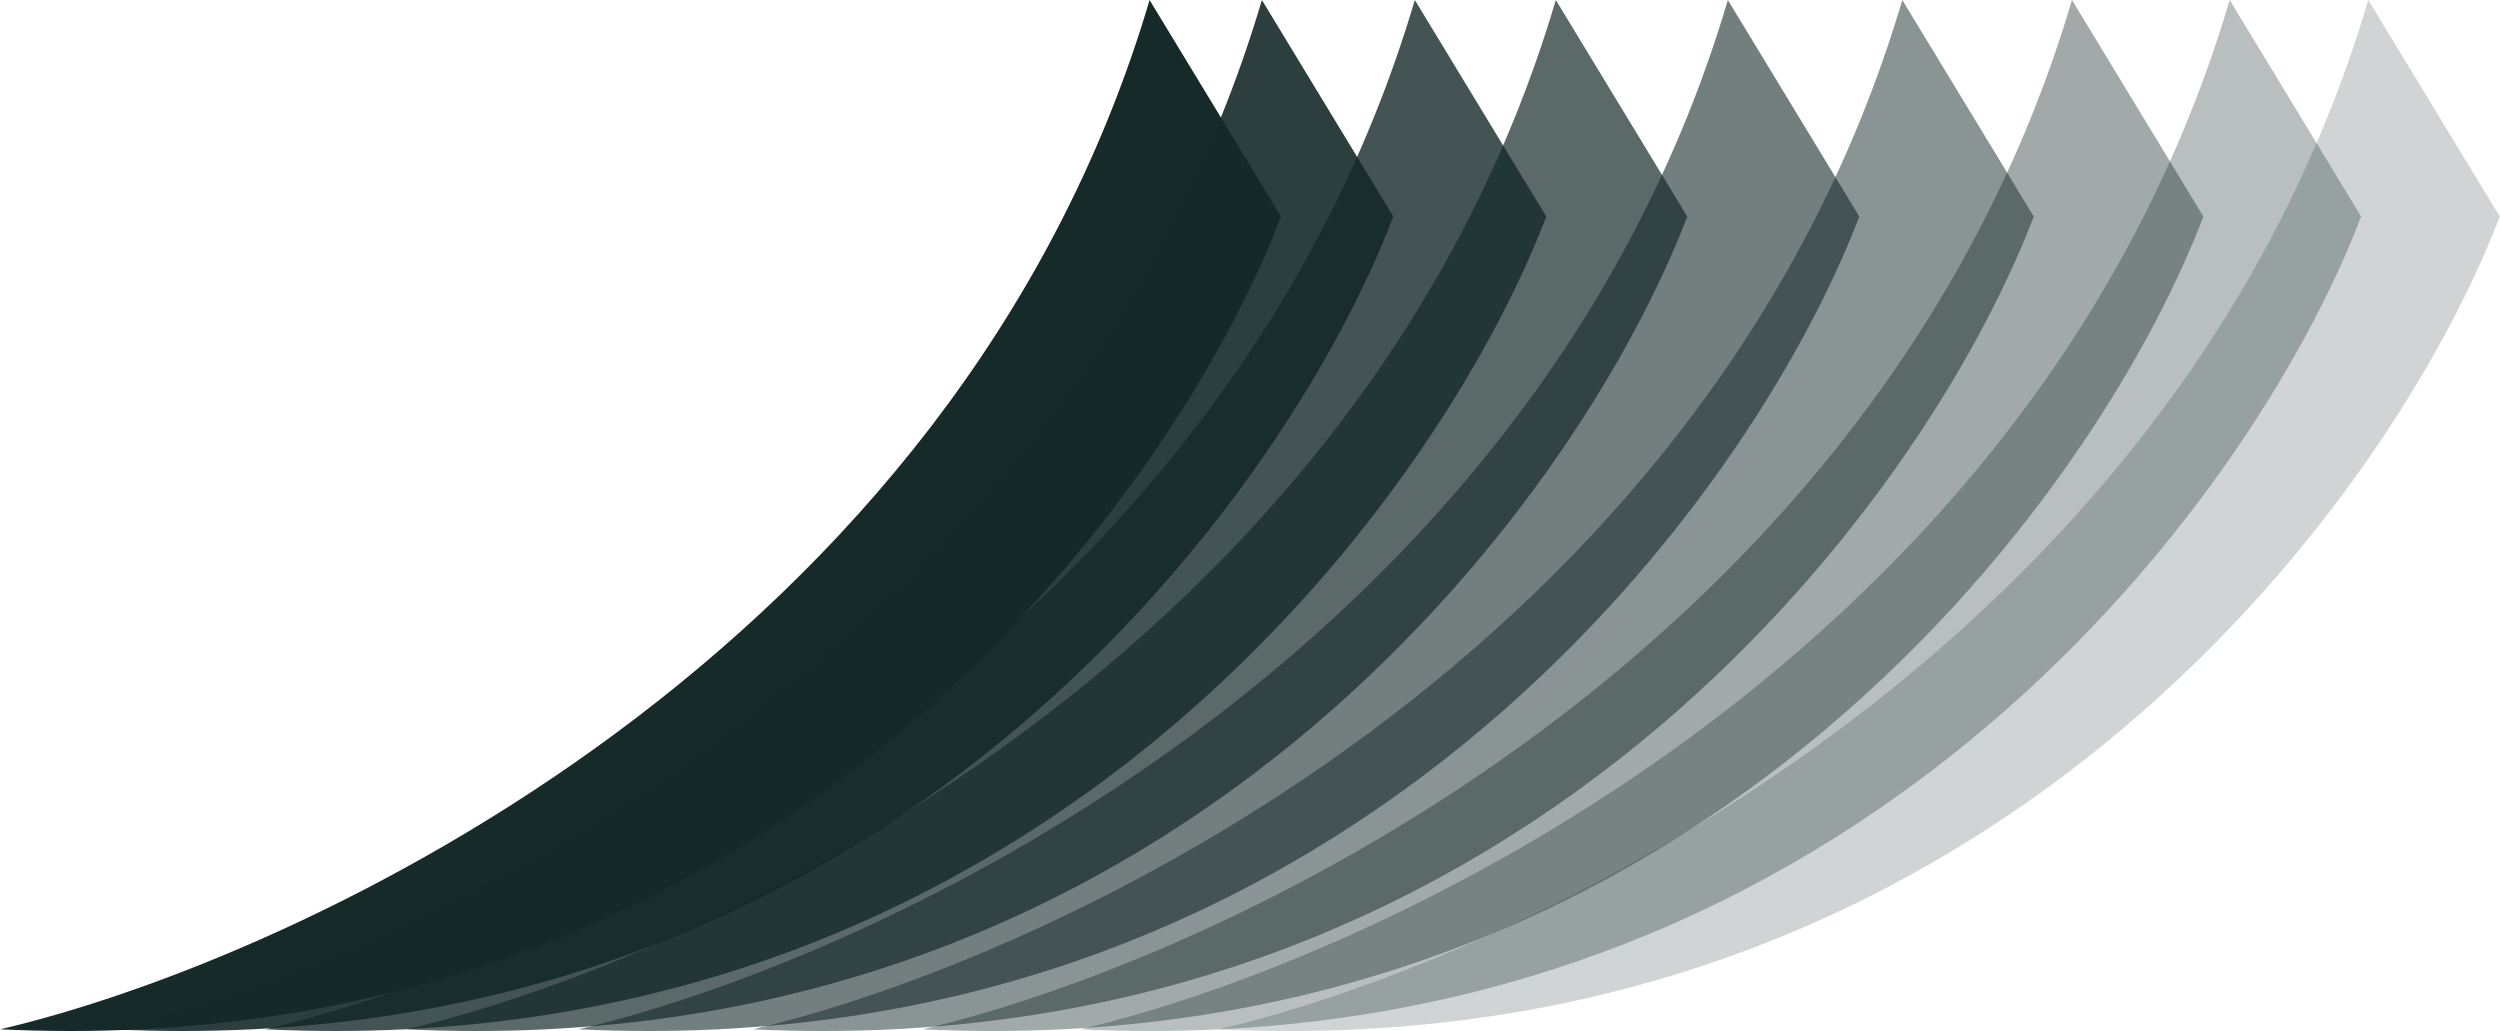
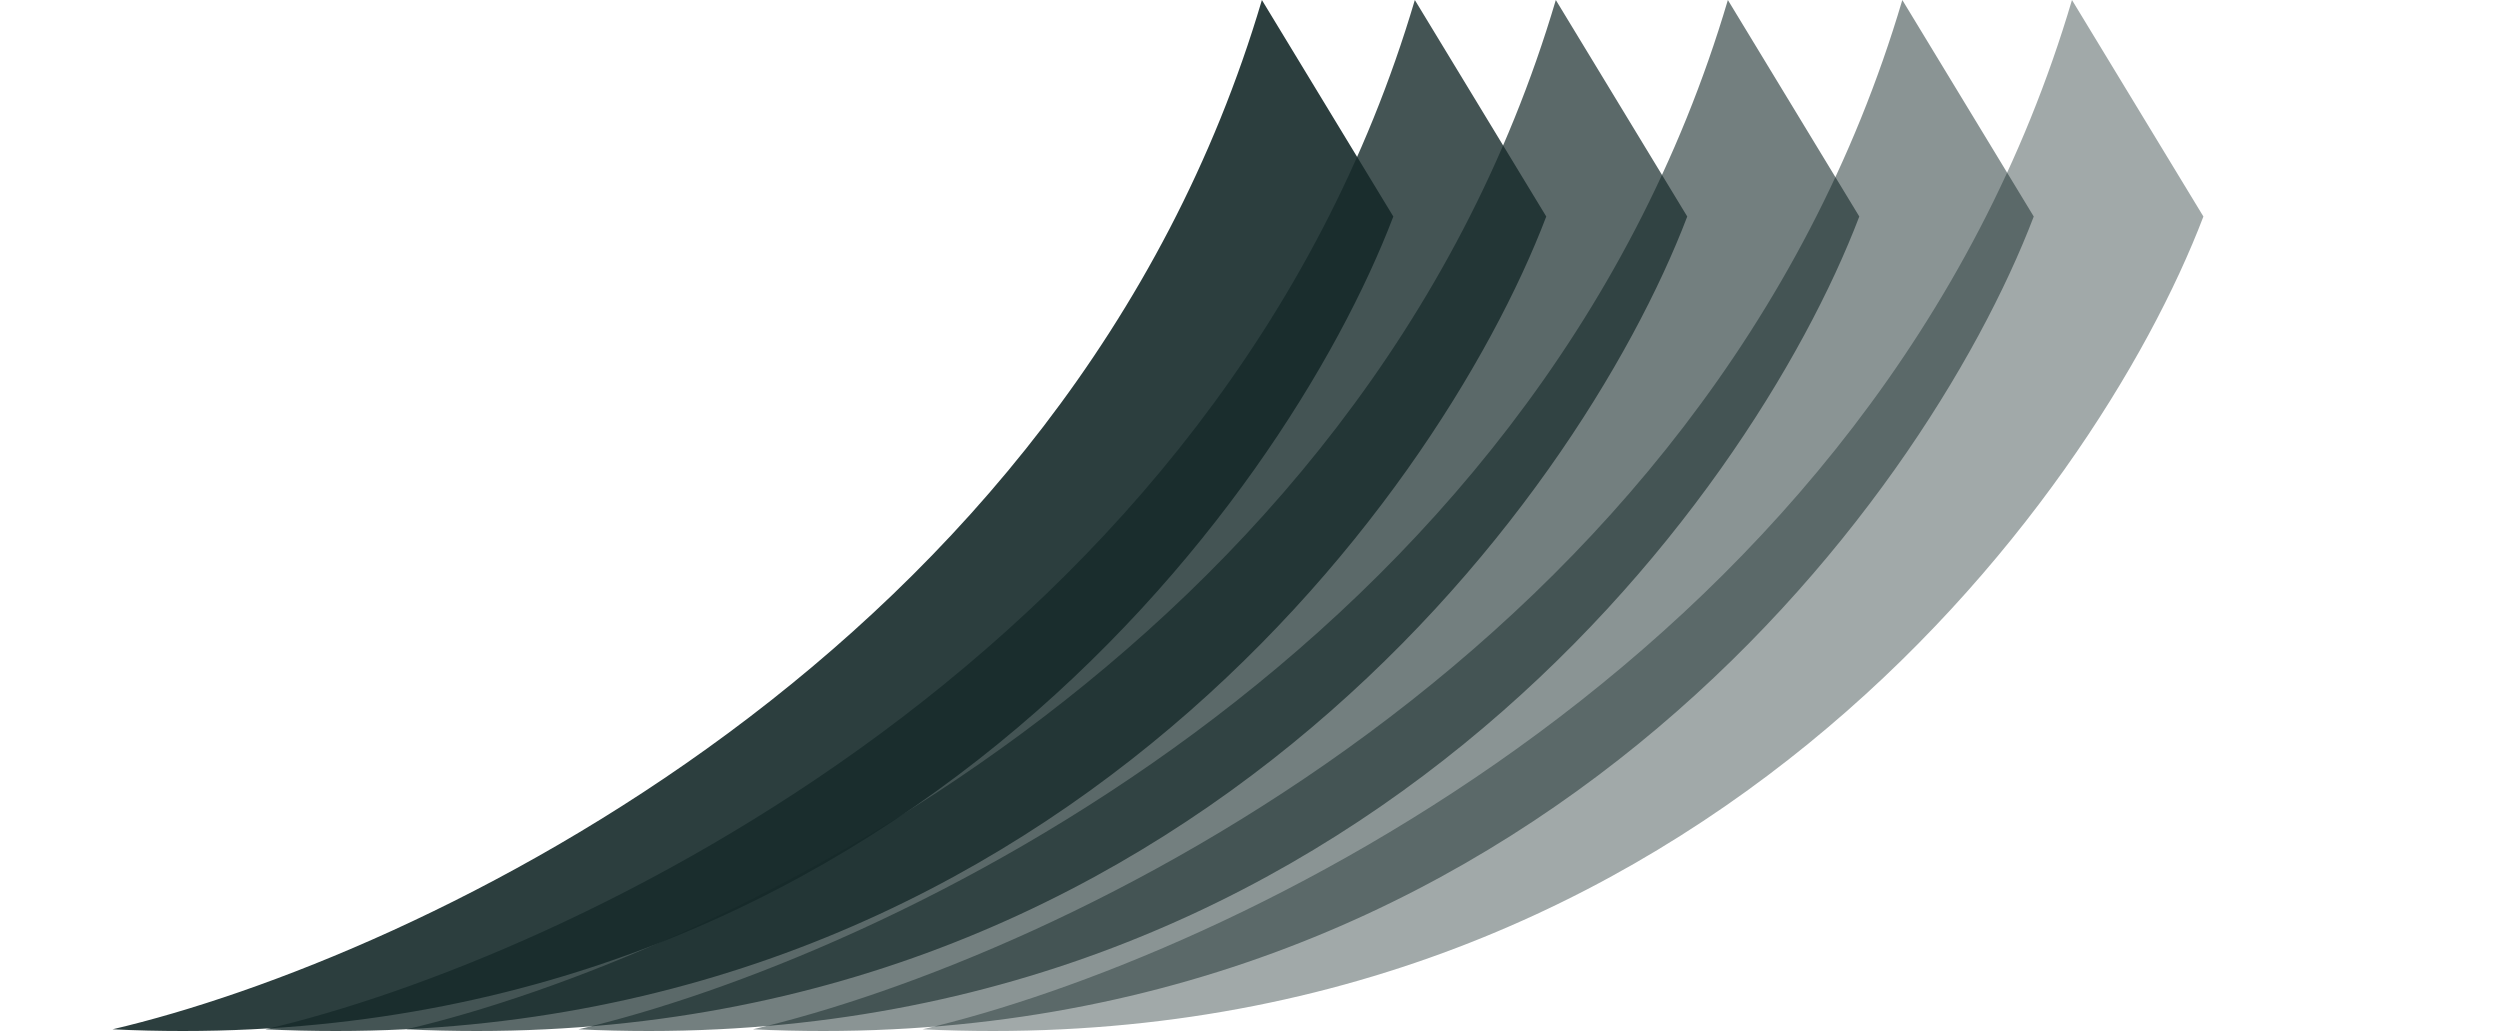
<svg xmlns="http://www.w3.org/2000/svg" width="6412" height="2645" viewBox="0 0 6412 2645" fill="none">
-   <path d="M2948.46 0.053C2453.24 1675.59 776.787 2458.16 0.461 2640C1956.8 2733.52 3005.66 1289.18 3285.55 555.319L2948.46 0.053Z" fill="#162A2A" />
  <path opacity="0.9" d="M3236.52 0.053C2741.3 1675.59 1064.85 2458.16 288.52 2640C2244.86 2733.52 3293.72 1289.18 3573.6 555.319L3236.52 0.053Z" fill="#162A2A" />
  <path opacity="0.8" d="M3628.77 0.053C3133.55 1675.59 1457.1 2458.16 680.77 2640C2637.11 2733.52 3685.97 1289.18 3965.85 555.319L3628.77 0.053Z" fill="#162A2A" />
  <path opacity="0.7" d="M3990.37 0.053C3495.16 1675.59 1818.7 2458.16 1042.38 2640C2998.72 2733.52 4047.57 1289.18 4327.46 555.319L3990.37 0.053Z" fill="#162A2A" />
  <path opacity="0.6" d="M4431.65 0.053C3936.44 1675.59 2259.98 2458.16 1483.66 2640C3440 2733.52 4488.85 1289.18 4768.74 555.319L4431.65 0.053Z" fill="#162A2A" />
  <path opacity="0.5" d="M4879.06 0.053C4383.84 1675.59 2707.39 2458.16 1931.06 2640C3887.4 2733.52 4936.26 1289.18 5216.15 555.319L4879.06 0.053Z" fill="#162A2A" />
  <path opacity="0.4" d="M5314.21 0.053C4819 1675.59 3142.54 2458.16 2366.21 2640C4322.56 2733.52 5371.41 1289.18 5651.3 555.319L5314.21 0.053Z" fill="#162A2A" />
-   <path opacity="0.3" d="M5718.72 0.053C5223.5 1675.59 3547.05 2458.16 2770.72 2640C4727.06 2733.52 5775.92 1289.18 6055.81 555.319L5718.72 0.053Z" fill="#162A2A" />
-   <path opacity="0.2" d="M6074.2 0.053C5578.98 1675.59 3902.53 2458.16 3126.2 2640C5082.54 2733.52 6131.4 1289.18 6411.28 555.319L6074.2 0.053Z" fill="#162A2A" />
</svg>